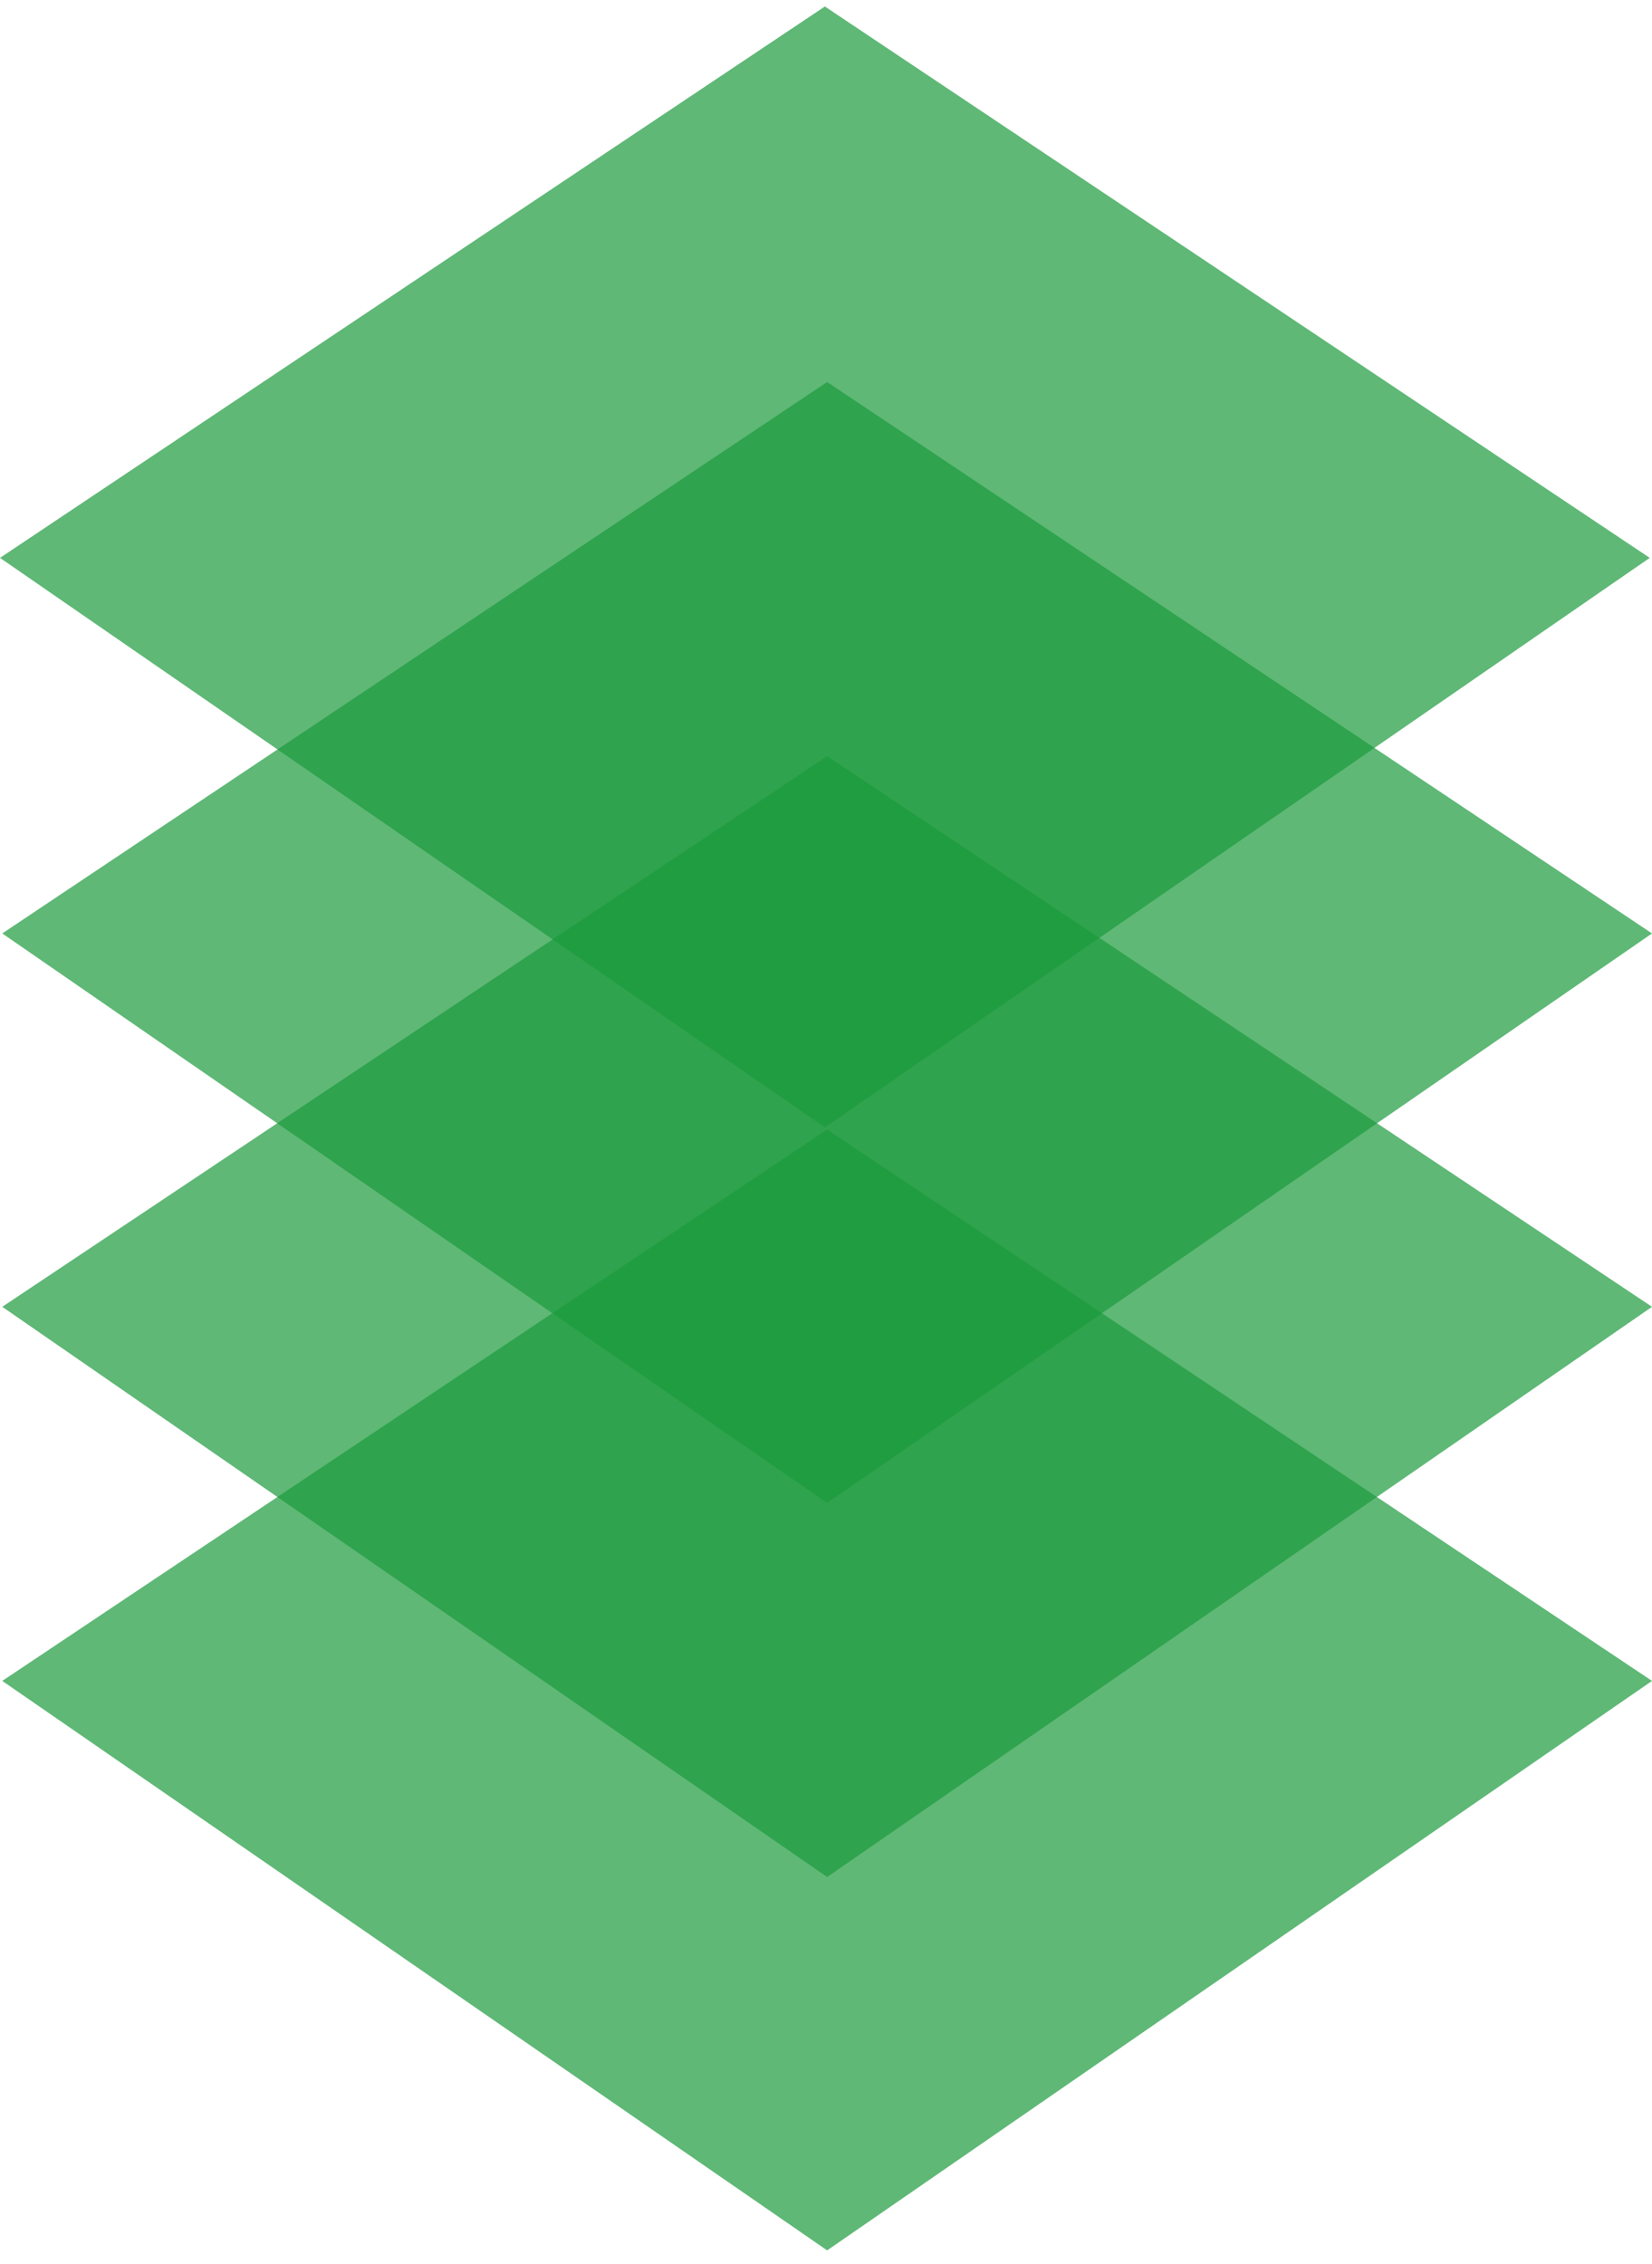
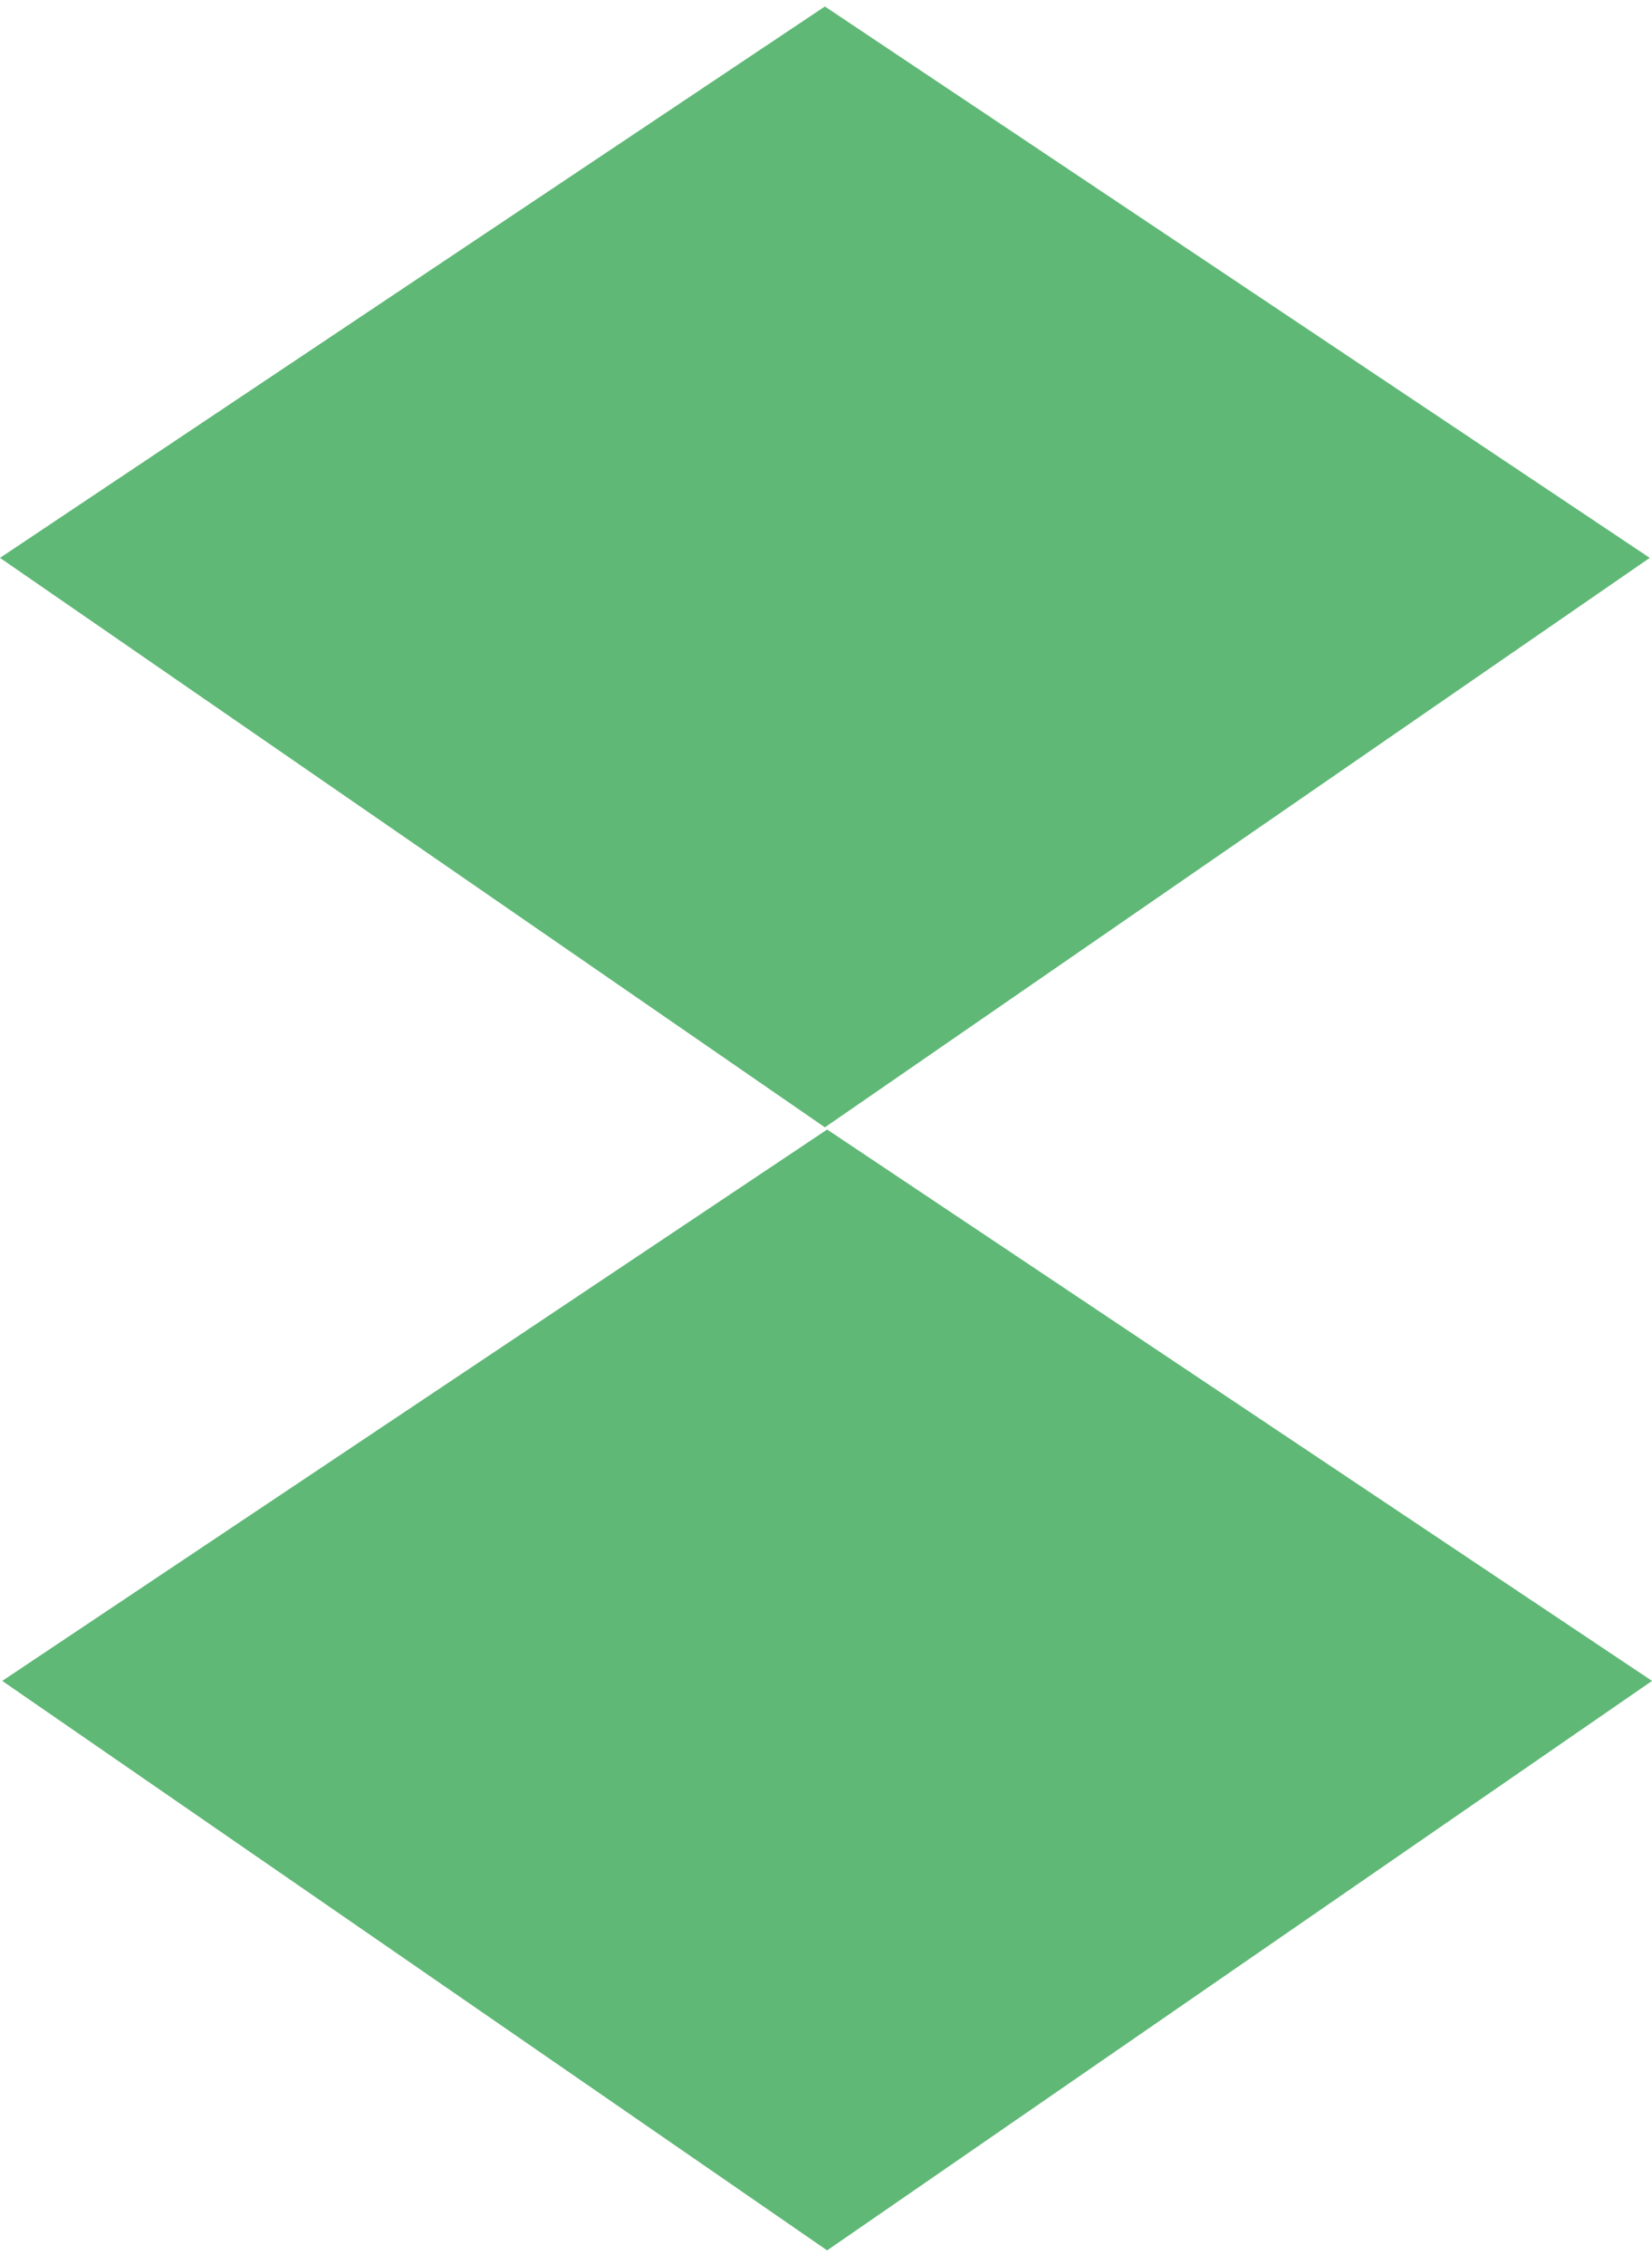
<svg xmlns="http://www.w3.org/2000/svg" width="81" height="111" viewBox="0 0 81 111" fill="none">
  <path opacity="0.7" d="M40.445 55.273L0 27.352L40.445 0.318L80.889 27.352L40.445 55.273Z" fill="#1C9A3D" />
  <path opacity="0.7" d="M40.556 110.335L0.111 82.414L40.556 55.38L81.001 82.414L40.556 110.335Z" fill="#1C9A3D" />
-   <path opacity="0.7" d="M40.556 92.028L0.111 64.072L40.556 37.073L81.001 64.072L40.556 92.028Z" fill="#1C9A3D" />
-   <path opacity="0.7" d="M40.556 73.687L0.111 45.766L40.556 18.731L81.001 45.766L40.556 73.687Z" fill="#1C9A3D" />
</svg>